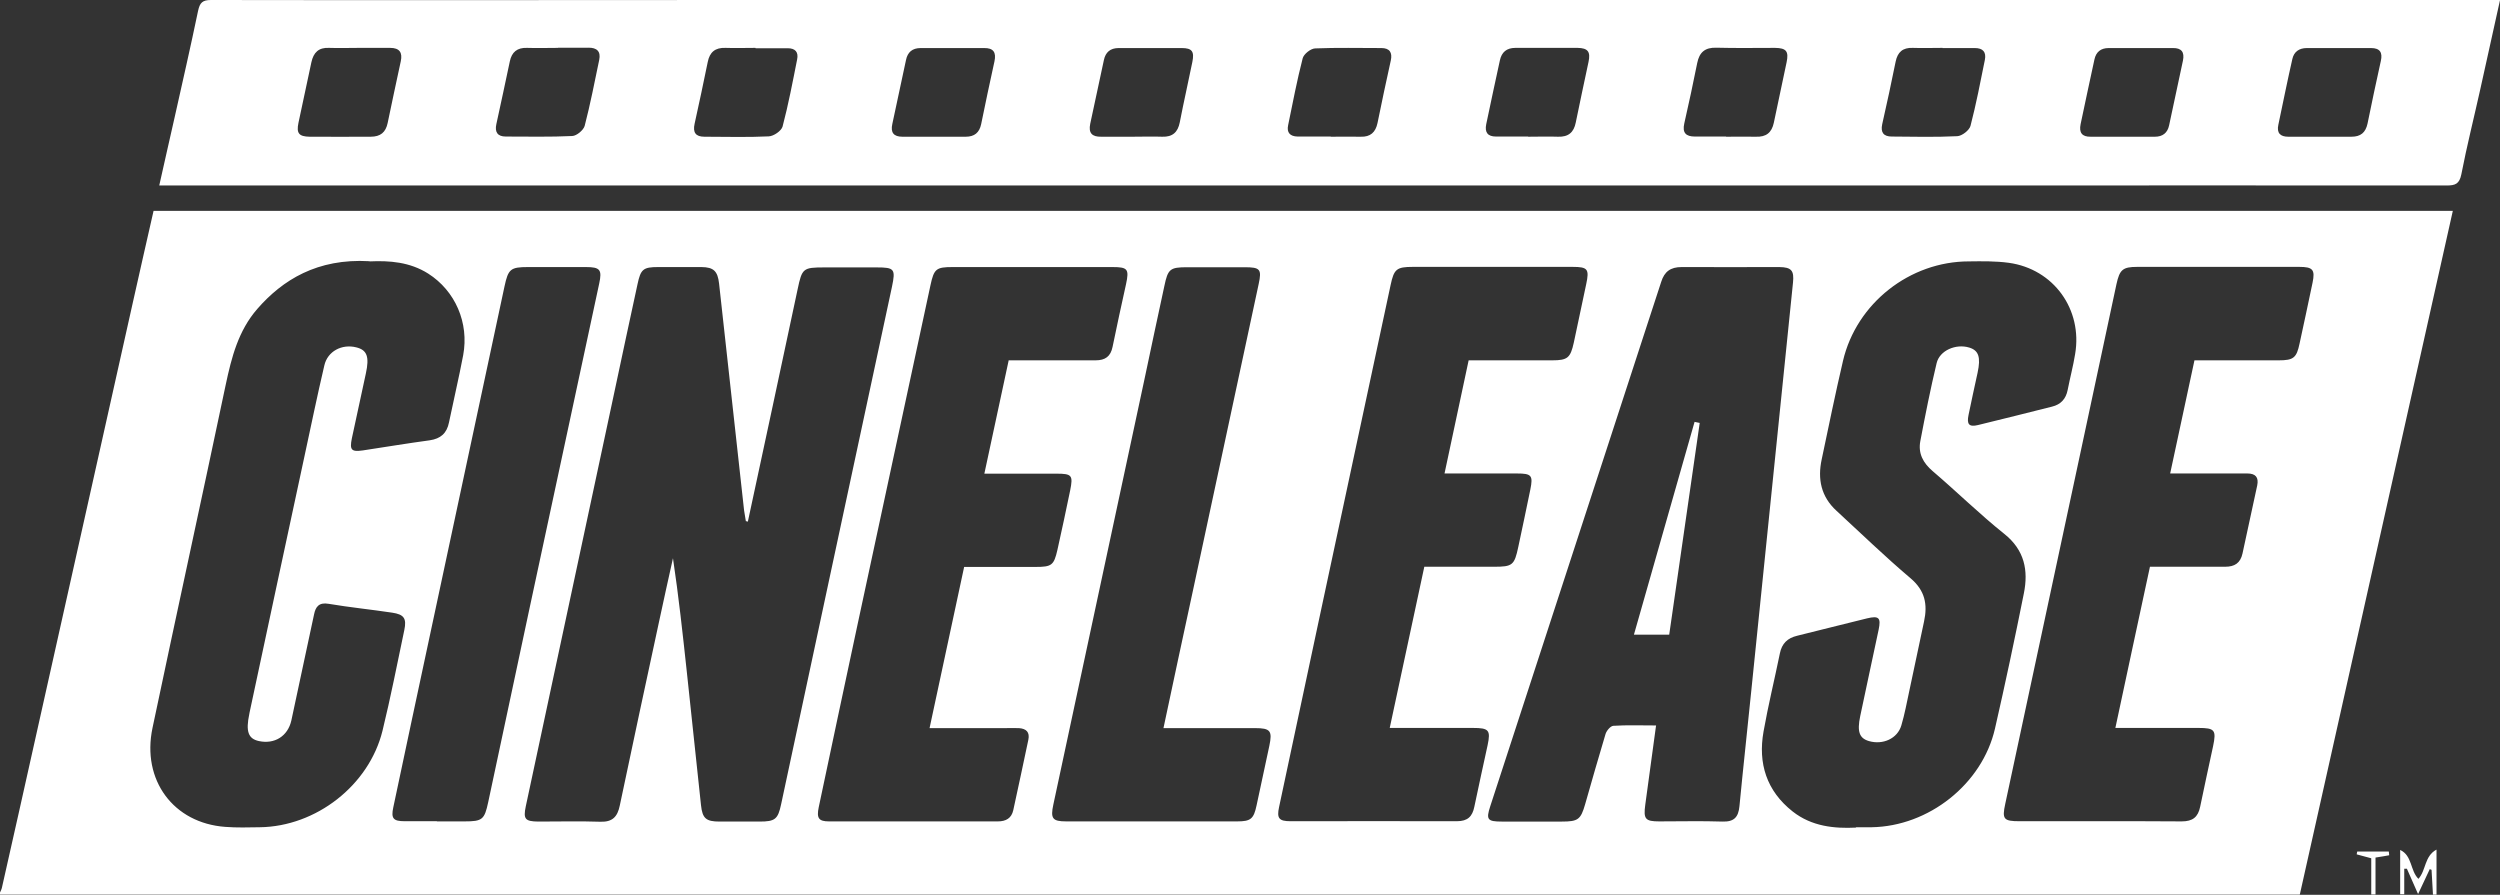
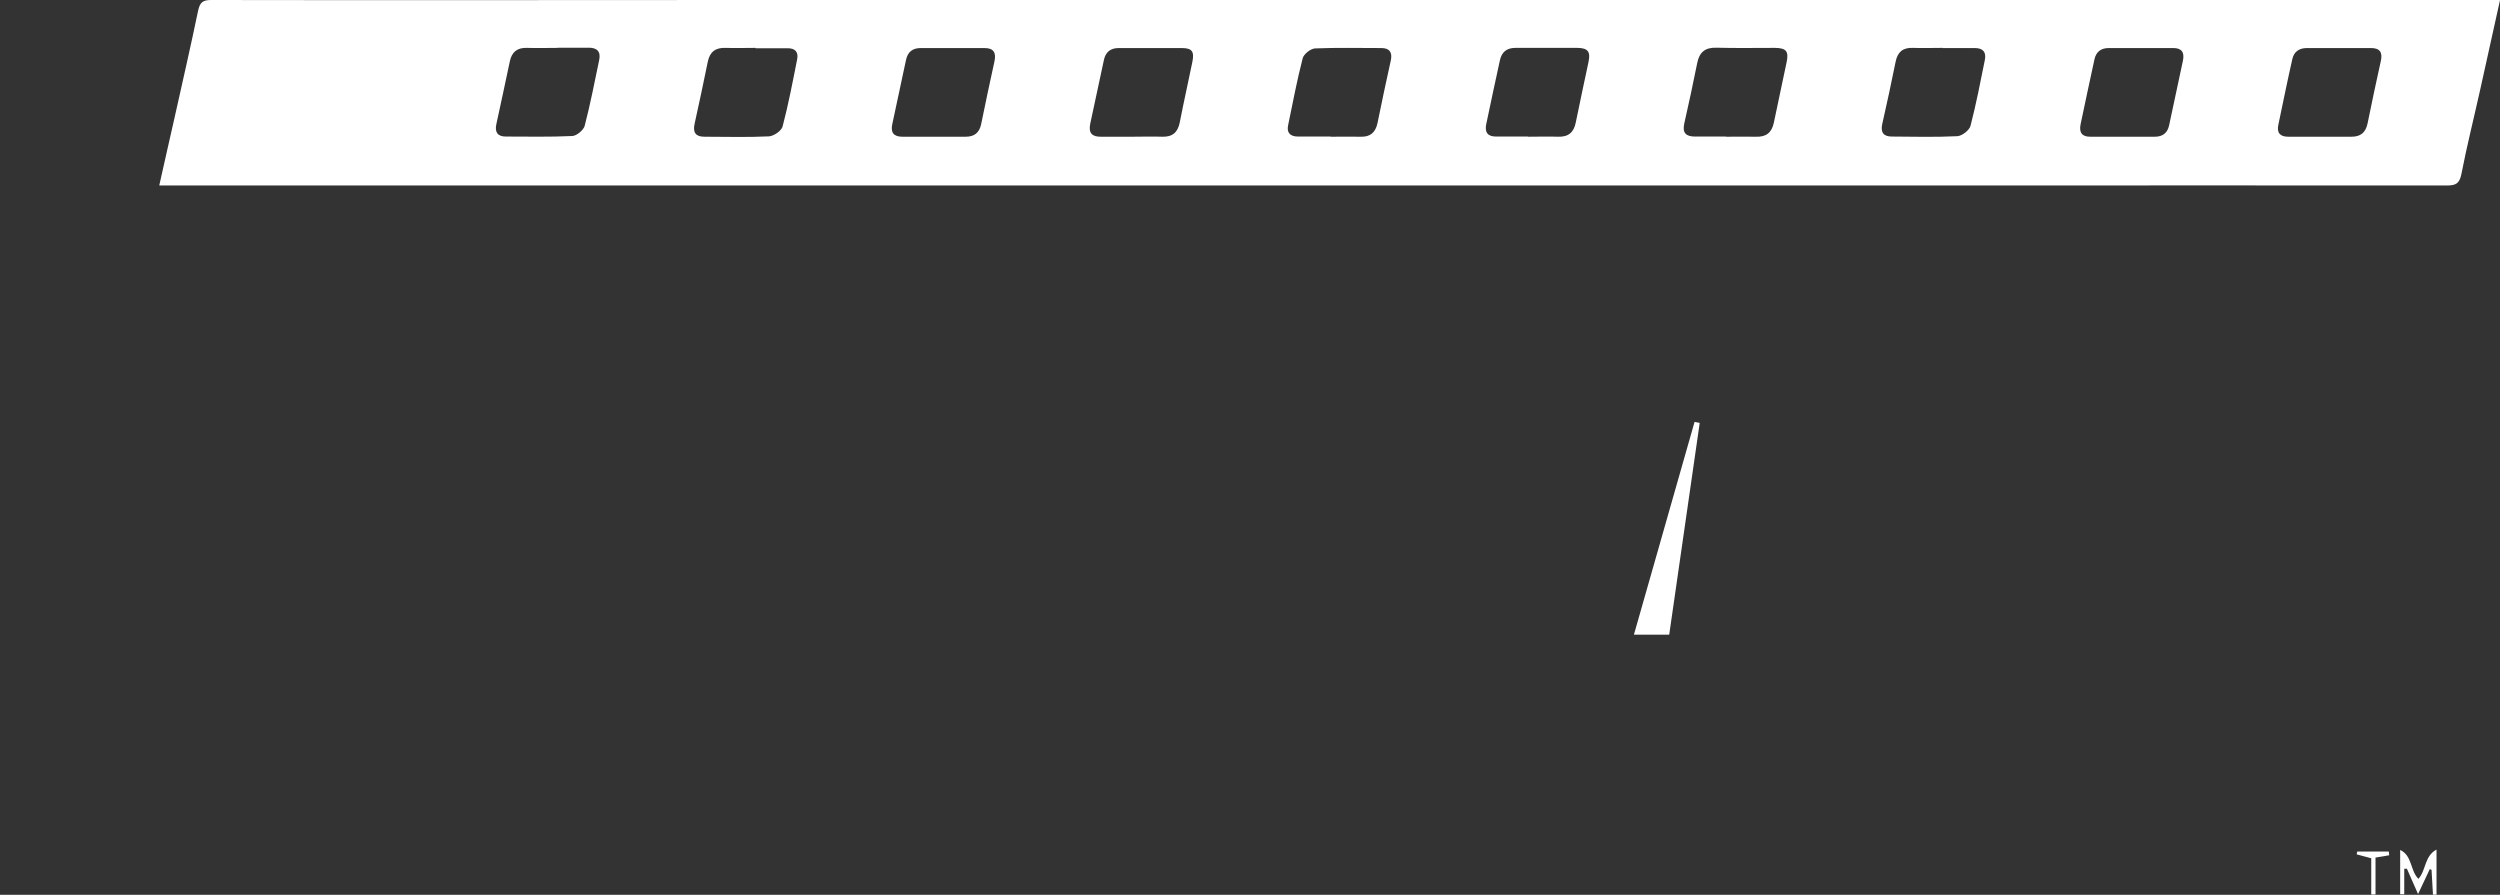
<svg xmlns="http://www.w3.org/2000/svg" id="Layer_2" data-name="Layer 2" viewBox="0 0 140.98 50.46">
  <rect x="0" y="0" width="140.98" height="50.46" fill="#333333" stroke="none" />
  <defs>
    <style>
      .cls-1 {
        fill: #fff;
        stroke-width: 0px;
      }
    </style>
  </defs>
  <g id="Artwork">
    <g id="_16:9" data-name="16:9">
      <g>
-         <path class="cls-1" d="M0,50.46s0-.08,0-.13c.04-.09.09-.18.11-.28.65-2.88,1.3-5.77,1.94-8.65,1.82-8.13,3.63-16.25,5.45-24.38.38-1.72.78-3.44,1.16-5.13h129.66c-2.88,12.89-5.75,25.71-8.63,38.56-.36,0-.65,0-.94,0-25.23,0-50.45,0-75.68,0-17.69,0-35.39,0-53.08,0ZM42.16,29.41s-.07-.02-.1-.02c-.03-.2-.07-.4-.1-.61-.47-4.26-.94-8.53-1.41-12.79-.08-.7-.3-.92-.99-.93-.81,0-1.63,0-2.44,0-.85,0-.99.12-1.17.97-.44,2.04-.88,4.07-1.31,6.11-1.66,7.78-3.33,15.55-4.99,23.33-.15.72-.04.85.7.86,1.17,0,2.34-.03,3.51.01.68.02.96-.28,1.09-.91.73-3.48,1.48-6.96,2.23-10.44.25-1.17.51-2.34.77-3.51.32,2.14.55,4.27.78,6.4.27,2.51.53,5.01.8,7.52.08.76.29.93,1.05.93.75,0,1.5,0,2.25,0,.88,0,1.04-.13,1.22-.98.91-4.25,1.82-8.51,2.73-12.76,1.17-5.48,2.35-10.95,3.52-16.42.21-1,.14-1.09-.86-1.09-.98,0-1.96,0-2.94,0-1.22,0-1.27.05-1.52,1.23-.93,4.38-1.87,8.75-2.81,13.12ZM93.39,40.9c-.21,1.55-.41,3.02-.61,4.48-.11.81,0,.94.79.94,1.19,0,2.38-.03,3.57.01.65.02.89-.25.95-.86.21-2.18.45-4.35.67-6.53.78-7.67,1.57-15.34,2.35-23,.07-.68-.08-.87-.77-.88-1.84,0-3.67.01-5.51,0-.63,0-.97.26-1.15.83-.32.99-.65,1.98-.97,2.97-2.89,8.87-5.78,17.73-8.67,26.6-.25.76-.16.87.65.87,1.13,0,2.25,0,3.38,0,.92,0,1.07-.11,1.32-.98.38-1.32.75-2.64,1.15-3.96.06-.19.28-.45.44-.46.77-.05,1.54-.02,2.4-.02ZM104.67,46.65c.37,0,.62,0,.87,0,3.22-.05,6.24-2.43,6.96-5.56.58-2.53,1.12-5.08,1.63-7.63.26-1.29.04-2.44-1.1-3.35-1.4-1.12-2.68-2.38-4.04-3.54-.54-.46-.83-1-.7-1.69.28-1.47.57-2.94.92-4.4.17-.72,1.09-1.11,1.84-.88.53.16.66.54.47,1.42-.17.79-.35,1.59-.51,2.38-.11.53.03.69.53.57,1.4-.34,2.79-.69,4.18-1.04.49-.12.78-.43.88-.94.13-.67.31-1.34.42-2.02.43-2.52-1.21-4.8-3.74-5.15-.74-.1-1.5-.09-2.25-.08-3.33,0-6.34,2.36-7.1,5.61-.43,1.84-.81,3.7-1.2,5.55-.24,1.11-.04,2.11.84,2.91,1.38,1.27,2.73,2.58,4.16,3.79.83.7.98,1.48.77,2.45-.28,1.3-.55,2.61-.83,3.91-.14.65-.26,1.31-.45,1.95-.22.74-1.04,1.11-1.83.88-.54-.16-.67-.53-.49-1.4.34-1.63.7-3.26,1.04-4.88.14-.67.02-.8-.65-.64-1.32.32-2.63.66-3.94.98-.55.13-.87.44-.98,1-.3,1.47-.66,2.93-.92,4.4-.32,1.8.17,3.35,1.64,4.51,1.08.85,2.36.97,3.57.91ZM20.83,14.73c-2.94-.17-4.9,1.06-6.32,2.69-1.07,1.23-1.45,2.72-1.78,4.27-1.36,6.46-2.77,12.9-4.13,19.36-.62,2.94,1.18,5.37,4.11,5.58.64.05,1.29.03,1.94.02,3.17-.04,6.16-2.36,6.92-5.44.46-1.88.83-3.78,1.23-5.68.14-.66-.02-.88-.68-.98-1.2-.18-2.4-.3-3.59-.5-.53-.09-.73.15-.82.6-.17.79-.34,1.59-.51,2.38-.26,1.2-.51,2.4-.77,3.6-.2.89-.95,1.35-1.83,1.16-.6-.13-.75-.54-.54-1.53,0-.02.01-.04.01-.06,1.03-4.82,2.06-9.65,3.1-14.47.37-1.71.72-3.42,1.12-5.12.18-.8.99-1.23,1.81-1.02.6.15.74.53.53,1.48-.26,1.22-.53,2.44-.79,3.66-.13.65-.02.76.62.67,1.26-.19,2.51-.4,3.77-.57.62-.09.97-.4,1.09-1.01.26-1.26.56-2.52.8-3.79.34-1.83-.45-3.63-1.97-4.6-1.04-.66-2.19-.74-3.3-.69ZM123.75,20.32c1.63,0,3.19,0,4.75,0,.84,0,1.01-.14,1.18-.96.25-1.14.49-2.28.73-3.42.15-.73.02-.89-.75-.89-3.05,0-6.09,0-9.14,0-.82,0-.99.16-1.17.98-.66,3.07-1.31,6.15-1.97,9.22-1.43,6.69-2.87,13.39-4.3,20.08-.19.87-.09.98.81.98,3.05,0,6.09-.01,9.14.01.62,0,.92-.24,1.04-.82.23-1.14.49-2.28.73-3.42.19-.91.1-1.03-.83-1.03-1.54,0-3.08,0-4.68,0,.65-3.06,1.3-6.06,1.95-9.09,1.45,0,2.84,0,4.24,0,.53,0,.86-.2.98-.75.27-1.28.56-2.56.83-3.84.09-.45-.09-.67-.56-.67-1.02,0-2.04,0-3.07,0-.41,0-.81,0-1.28,0,.47-2.18.91-4.25,1.37-6.38ZM82.8,20.32c1.6,0,3.17,0,4.73,0,.87,0,1.03-.14,1.22-1,.23-1.1.47-2.2.7-3.3.18-.84.09-.97-.76-.97-3.01,0-6.01,0-9.02,0-.92,0-1.06.13-1.25,1.02-.61,2.85-1.22,5.7-1.83,8.55-1.49,6.96-2.98,13.92-4.46,20.89-.14.64,0,.8.64.8,3.13,0,6.26-.01,9.39,0,.61,0,.87-.27.98-.81.24-1.16.5-2.32.75-3.48.18-.85.07-.97-.83-.97-1.54,0-3.08,0-4.69,0,.65-3.05,1.3-6.05,1.95-9.09,1.34,0,2.64,0,3.93,0,1.04,0,1.15-.08,1.37-1.12.23-1.08.46-2.16.68-3.24.16-.79.07-.9-.76-.9-1.33,0-2.66,0-4.08,0,.46-2.17.91-4.25,1.36-6.38ZM56.87,20.32c1.66,0,3.29,0,4.91,0,.55,0,.85-.22.96-.76.24-1.18.5-2.36.76-3.54.18-.84.1-.96-.76-.96-3.01,0-6.01,0-9.02,0-.93,0-1.05.1-1.25,1.03-1.37,6.39-2.75,12.78-4.12,19.17-.73,3.42-1.46,6.84-2.18,10.26-.13.62,0,.8.58.8,3.17,0,6.34,0,9.52,0,.46,0,.77-.18.87-.63.29-1.32.57-2.65.85-3.97.09-.43-.11-.63-.53-.66-.27-.01-.54,0-.81,0-1.39,0-2.78,0-4.23,0,.66-3.07,1.3-6.07,1.95-9.09,1.39,0,2.7,0,4.02,0,.92,0,1.04-.09,1.24-.96.25-1.12.49-2.24.72-3.36.17-.85.1-.94-.78-.94-1.33,0-2.66,0-4.06,0,.47-2.17.91-4.26,1.37-6.38ZM65.61,41.06c.57-2.68,1.12-5.26,1.68-7.84,1.23-5.74,2.46-11.48,3.69-17.21.18-.83.08-.94-.79-.94-1.08,0-2.17,0-3.25,0-.96,0-1.08.1-1.28,1.06-.38,1.75-.75,3.5-1.12,5.25-1.71,8-3.43,16-5.14,23.99-.17.79-.05.95.73.95,3.21,0,6.43,0,9.64,0,.76,0,.93-.14,1.09-.9.24-1.12.48-2.24.72-3.36.18-.85.06-1-.81-1-1.69,0-3.38,0-5.15,0ZM24.63,46.32c.52,0,1.04,0,1.57,0,1,0,1.12-.1,1.33-1.08.78-3.64,1.55-7.29,2.33-10.93,1.31-6.11,2.62-12.21,3.93-18.32.17-.78.05-.93-.75-.93-1.09,0-2.17,0-3.26,0-.99,0-1.12.11-1.33,1.09-1.4,6.53-2.79,13.07-4.19,19.6-.7,3.26-1.39,6.51-2.08,9.77-.14.64,0,.79.64.79.61,0,1.21,0,1.82,0Z" />
-         <path class="cls-1" d="M140.98.01c-.38,1.74-.75,3.4-1.12,5.06-.35,1.58-.75,3.16-1.06,4.76-.11.55-.35.63-.83.63-9.18-.01-18.36,0-27.55,0-33.47,0-66.95,0-100.42,0-.31,0-.62,0-1.02,0,.29-1.31.58-2.56.86-3.81.45-2.01.91-4.02,1.33-6.04C11.27.15,11.42,0,11.9,0c10.06.02,20.12,0,30.18,0,32.74,0,65.49,0,98.23,0,.2,0,.41,0,.68,0ZM31.47,2.7c-.58,0-1.17.02-1.75,0-.56-.02-.86.24-.97.76-.25,1.18-.5,2.36-.76,3.54-.1.45.07.7.53.7,1.25,0,2.51.03,3.75-.03.25-.01.63-.33.7-.57.32-1.23.56-2.47.82-3.72.1-.48-.13-.7-.62-.69-.56.01-1.13,0-1.69,0ZM63.86,7.71c.56,0,1.12-.02,1.68,0,.58.02.88-.25.99-.81.22-1.14.48-2.27.71-3.41.12-.59-.02-.78-.6-.78-1.19,0-2.37,0-3.56,0-.47,0-.74.24-.83.68-.26,1.2-.51,2.4-.77,3.59-.11.53.11.74.62.73.58,0,1.17,0,1.75,0ZM20.25,2.7c-.56,0-1.13.02-1.69,0-.59-.03-.88.26-1,.81-.24,1.14-.49,2.28-.73,3.42-.12.58.02.77.63.78,1.15.01,2.29,0,3.44,0,.56,0,.85-.25.96-.77.24-1.16.49-2.32.74-3.48.11-.5-.07-.76-.6-.76-.58,0-1.17,0-1.75,0ZM75.05,7.71h0c.56,0,1.12-.01,1.68,0,.55.02.84-.25.95-.77.24-1.18.49-2.36.75-3.53.1-.45-.07-.7-.53-.7-1.25,0-2.5-.03-3.74.02-.25.01-.64.32-.7.56-.32,1.24-.56,2.51-.82,3.77-.09.42.11.63.53.64.62,0,1.25,0,1.87,0ZM130.85,7.71c.58,0,1.17,0,1.75,0,.52,0,.8-.23.91-.74.24-1.18.49-2.36.75-3.53.11-.48-.05-.73-.55-.73-1.21,0-2.41,0-3.62,0-.44,0-.73.21-.82.62-.28,1.23-.53,2.48-.79,3.71-.1.46.11.67.56.67.6,0,1.21,0,1.81,0ZM42.6,2.7c-.56,0-1.13.02-1.69,0-.58-.02-.89.24-1,.8-.24,1.16-.48,2.32-.74,3.48-.11.49.06.73.55.73,1.21,0,2.42.04,3.63-.02.28-.01.71-.31.78-.55.33-1.25.57-2.52.82-3.78.09-.42-.1-.64-.53-.64-.6,0-1.21,0-1.81,0ZM52.71,7.71h0c.58,0,1.17,0,1.75,0,.49,0,.77-.23.87-.71.24-1.18.49-2.36.75-3.54.11-.51-.06-.76-.59-.75-1.19,0-2.38,0-3.57,0-.47,0-.74.23-.83.68-.26,1.2-.51,2.4-.77,3.6-.11.49.08.72.57.72.61,0,1.21,0,1.82,0ZM97.34,7.71h0c.56,0,1.12-.01,1.68,0,.57.02.89-.22,1.01-.79.23-1.14.49-2.27.72-3.41.13-.62-.02-.8-.65-.81-1.1,0-2.21.02-3.31-.01-.64-.02-.96.26-1.08.86-.23,1.14-.47,2.28-.73,3.41-.12.53.09.74.6.74.58,0,1.16,0,1.75,0ZM109.55,2.7c-.56,0-1.13.02-1.69,0-.56-.02-.85.24-.96.77-.24,1.18-.49,2.36-.76,3.54-.1.47.09.69.54.69,1.23.01,2.46.04,3.69-.02.27-.01.68-.33.75-.58.32-1.23.56-2.48.81-3.72.09-.45-.11-.67-.57-.67-.61,0-1.21,0-1.82,0ZM86.17,7.71h0c.56,0,1.13-.02,1.69,0,.58.02.89-.24,1-.8.23-1.14.48-2.28.72-3.42.12-.57-.03-.78-.62-.79-1.17,0-2.34,0-3.5,0-.5,0-.78.24-.88.71-.26,1.2-.52,2.4-.77,3.6-.09.45.08.69.55.69.6,0,1.21,0,1.82,0ZM119.71,7.71c.6,0,1.21,0,1.81,0,.43,0,.71-.21.8-.64.26-1.22.52-2.44.78-3.65.1-.48-.08-.72-.57-.71-1.21,0-2.41,0-3.62,0-.44,0-.71.22-.8.64-.27,1.22-.52,2.44-.78,3.65-.1.48.08.72.57.71.6,0,1.21,0,1.81,0Z" />
+         <path class="cls-1" d="M140.98.01c-.38,1.74-.75,3.4-1.12,5.06-.35,1.58-.75,3.16-1.06,4.76-.11.55-.35.63-.83.63-9.18-.01-18.36,0-27.55,0-33.47,0-66.95,0-100.42,0-.31,0-.62,0-1.02,0,.29-1.31.58-2.56.86-3.81.45-2.01.91-4.02,1.33-6.04C11.27.15,11.42,0,11.9,0c10.06.02,20.12,0,30.18,0,32.74,0,65.49,0,98.23,0,.2,0,.41,0,.68,0ZM31.47,2.7c-.58,0-1.17.02-1.75,0-.56-.02-.86.24-.97.76-.25,1.18-.5,2.36-.76,3.54-.1.45.07.7.53.7,1.25,0,2.51.03,3.75-.03.25-.01.63-.33.7-.57.32-1.23.56-2.47.82-3.72.1-.48-.13-.7-.62-.69-.56.01-1.13,0-1.69,0ZM63.86,7.71c.56,0,1.12-.02,1.68,0,.58.02.88-.25.99-.81.22-1.14.48-2.27.71-3.41.12-.59-.02-.78-.6-.78-1.19,0-2.37,0-3.56,0-.47,0-.74.24-.83.68-.26,1.2-.51,2.4-.77,3.59-.11.53.11.74.62.73.58,0,1.17,0,1.75,0ZM20.25,2.7ZM75.05,7.71h0c.56,0,1.12-.01,1.68,0,.55.02.84-.25.95-.77.24-1.18.49-2.36.75-3.53.1-.45-.07-.7-.53-.7-1.25,0-2.5-.03-3.74.02-.25.01-.64.32-.7.56-.32,1.24-.56,2.51-.82,3.77-.09.42.11.63.53.64.62,0,1.25,0,1.87,0ZM130.85,7.71c.58,0,1.17,0,1.75,0,.52,0,.8-.23.91-.74.24-1.18.49-2.36.75-3.53.11-.48-.05-.73-.55-.73-1.21,0-2.41,0-3.62,0-.44,0-.73.21-.82.62-.28,1.23-.53,2.48-.79,3.71-.1.46.11.67.56.67.6,0,1.21,0,1.81,0ZM42.6,2.7c-.56,0-1.13.02-1.69,0-.58-.02-.89.24-1,.8-.24,1.16-.48,2.32-.74,3.48-.11.49.06.73.55.73,1.21,0,2.42.04,3.63-.02.28-.01.71-.31.78-.55.33-1.25.57-2.52.82-3.78.09-.42-.1-.64-.53-.64-.6,0-1.21,0-1.81,0ZM52.71,7.71h0c.58,0,1.17,0,1.75,0,.49,0,.77-.23.87-.71.24-1.18.49-2.36.75-3.54.11-.51-.06-.76-.59-.75-1.19,0-2.38,0-3.57,0-.47,0-.74.23-.83.68-.26,1.2-.51,2.4-.77,3.6-.11.49.08.72.57.72.61,0,1.21,0,1.82,0ZM97.34,7.71h0c.56,0,1.12-.01,1.68,0,.57.02.89-.22,1.01-.79.23-1.14.49-2.27.72-3.41.13-.62-.02-.8-.65-.81-1.1,0-2.21.02-3.31-.01-.64-.02-.96.26-1.08.86-.23,1.14-.47,2.28-.73,3.41-.12.53.09.74.6.74.58,0,1.16,0,1.75,0ZM109.55,2.7c-.56,0-1.13.02-1.69,0-.56-.02-.85.24-.96.77-.24,1.18-.49,2.36-.76,3.54-.1.47.09.69.54.69,1.23.01,2.46.04,3.69-.02.27-.01.68-.33.75-.58.32-1.23.56-2.48.81-3.72.09-.45-.11-.67-.57-.67-.61,0-1.21,0-1.82,0ZM86.17,7.71h0c.56,0,1.13-.02,1.69,0,.58.02.89-.24,1-.8.23-1.14.48-2.28.72-3.42.12-.57-.03-.78-.62-.79-1.17,0-2.34,0-3.5,0-.5,0-.78.24-.88.71-.26,1.2-.52,2.4-.77,3.6-.09.45.08.69.55.69.6,0,1.21,0,1.82,0ZM119.71,7.71c.6,0,1.21,0,1.81,0,.43,0,.71-.21.8-.64.26-1.22.52-2.44.78-3.65.1-.48-.08-.72-.57-.71-1.21,0-2.41,0-3.62,0-.44,0-.71.22-.8.64-.27,1.22-.52,2.44-.78,3.65-.1.48.08.72.57.71.6,0,1.21,0,1.81,0Z" />
        <path class="cls-1" d="M136.38,49.56c.44-.49.33-1.28,1.02-1.65v2.54c-.07,0-.13,0-.2,0-.03-.47-.05-.94-.08-1.4-.03-.01-.07-.02-.1-.04-.2.43-.4.86-.66,1.41-.24-.55-.44-.99-.63-1.43-.05,0-.1,0-.15,0v1.44c-.08,0-.15,0-.23,0v-2.5c.69.32.56,1.17,1.03,1.63Z" />
        <path class="cls-1" d="M134.73,48.23c-.22.04-.44.08-.77.13v2.08c-.08,0-.16,0-.24,0v-2.04c-.36-.1-.59-.16-.82-.22,0-.05.02-.1.03-.16h1.78l.02.19Z" />
        <path class="cls-1" d="M95.85,23.85c-.57,3.97-1.14,7.93-1.72,11.94h-1.99c1.14-4.02,2.28-8.01,3.42-12l.29.06Z" />
      </g>
    </g>
  </g>
</svg>